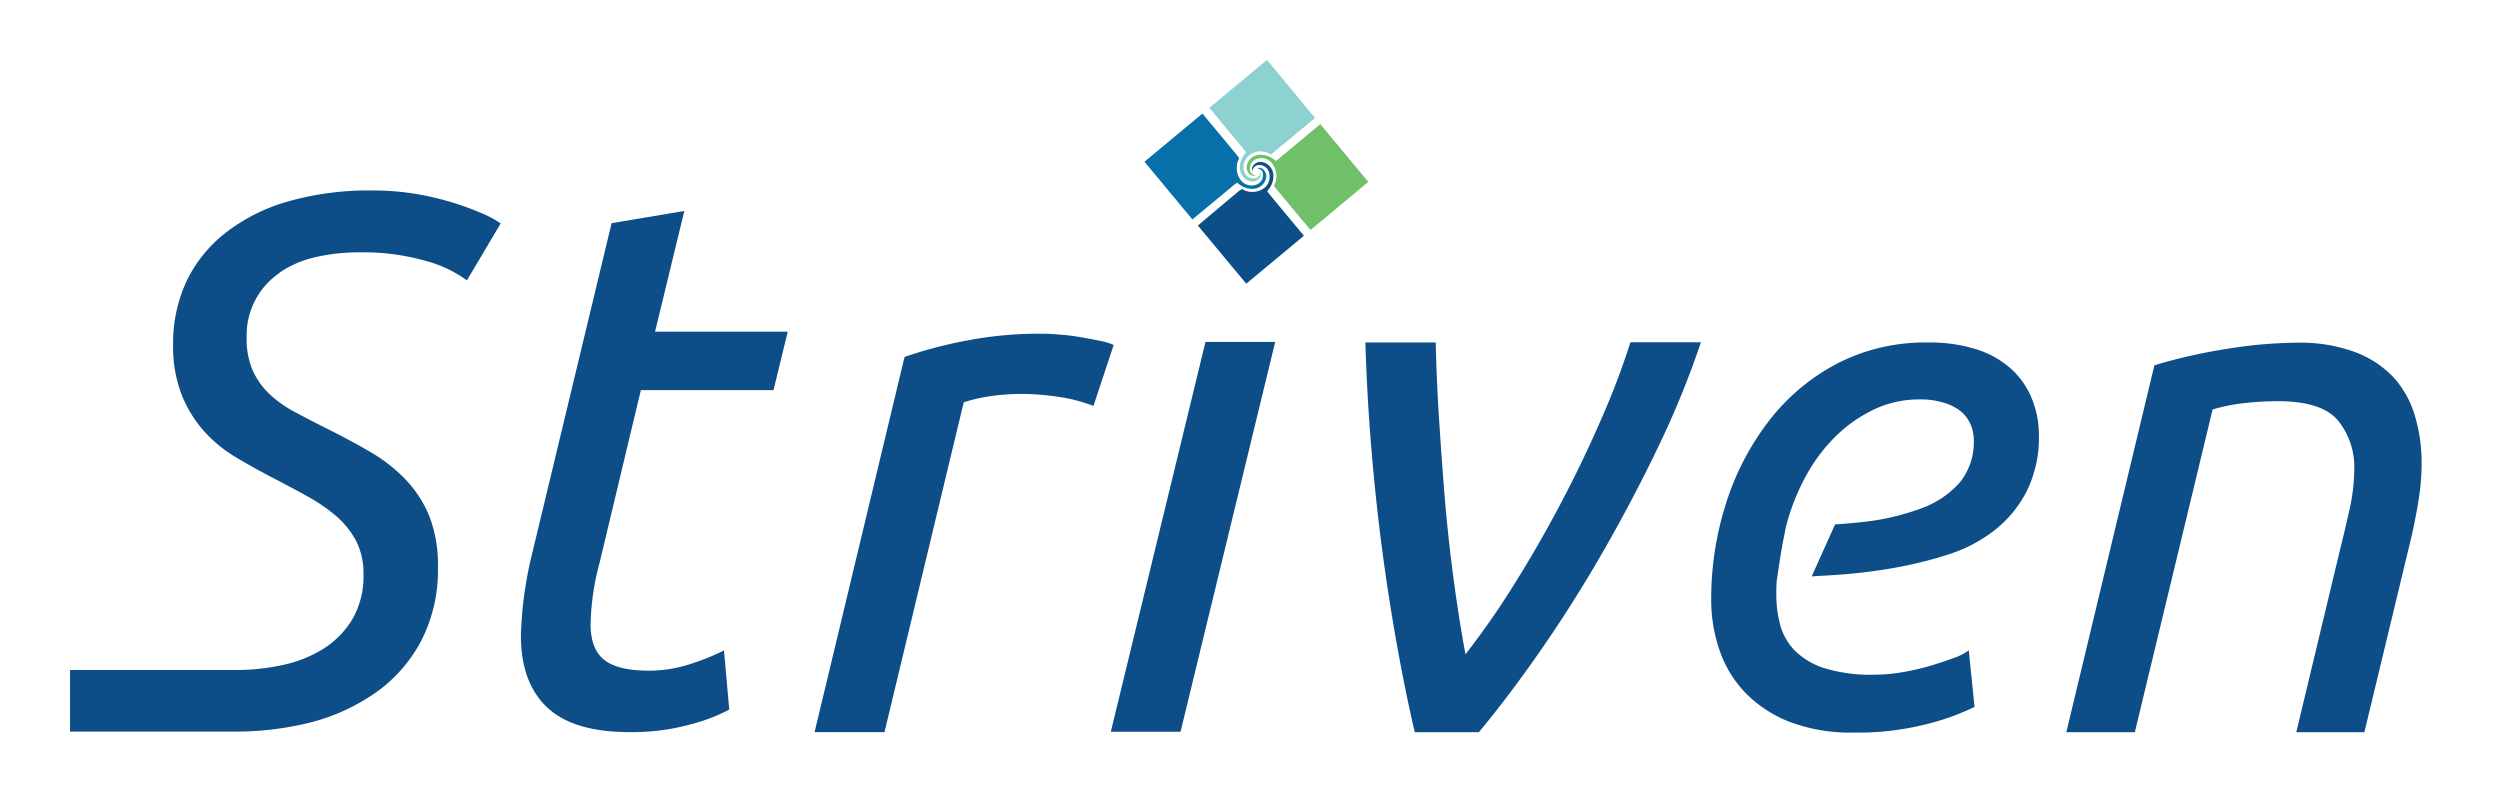
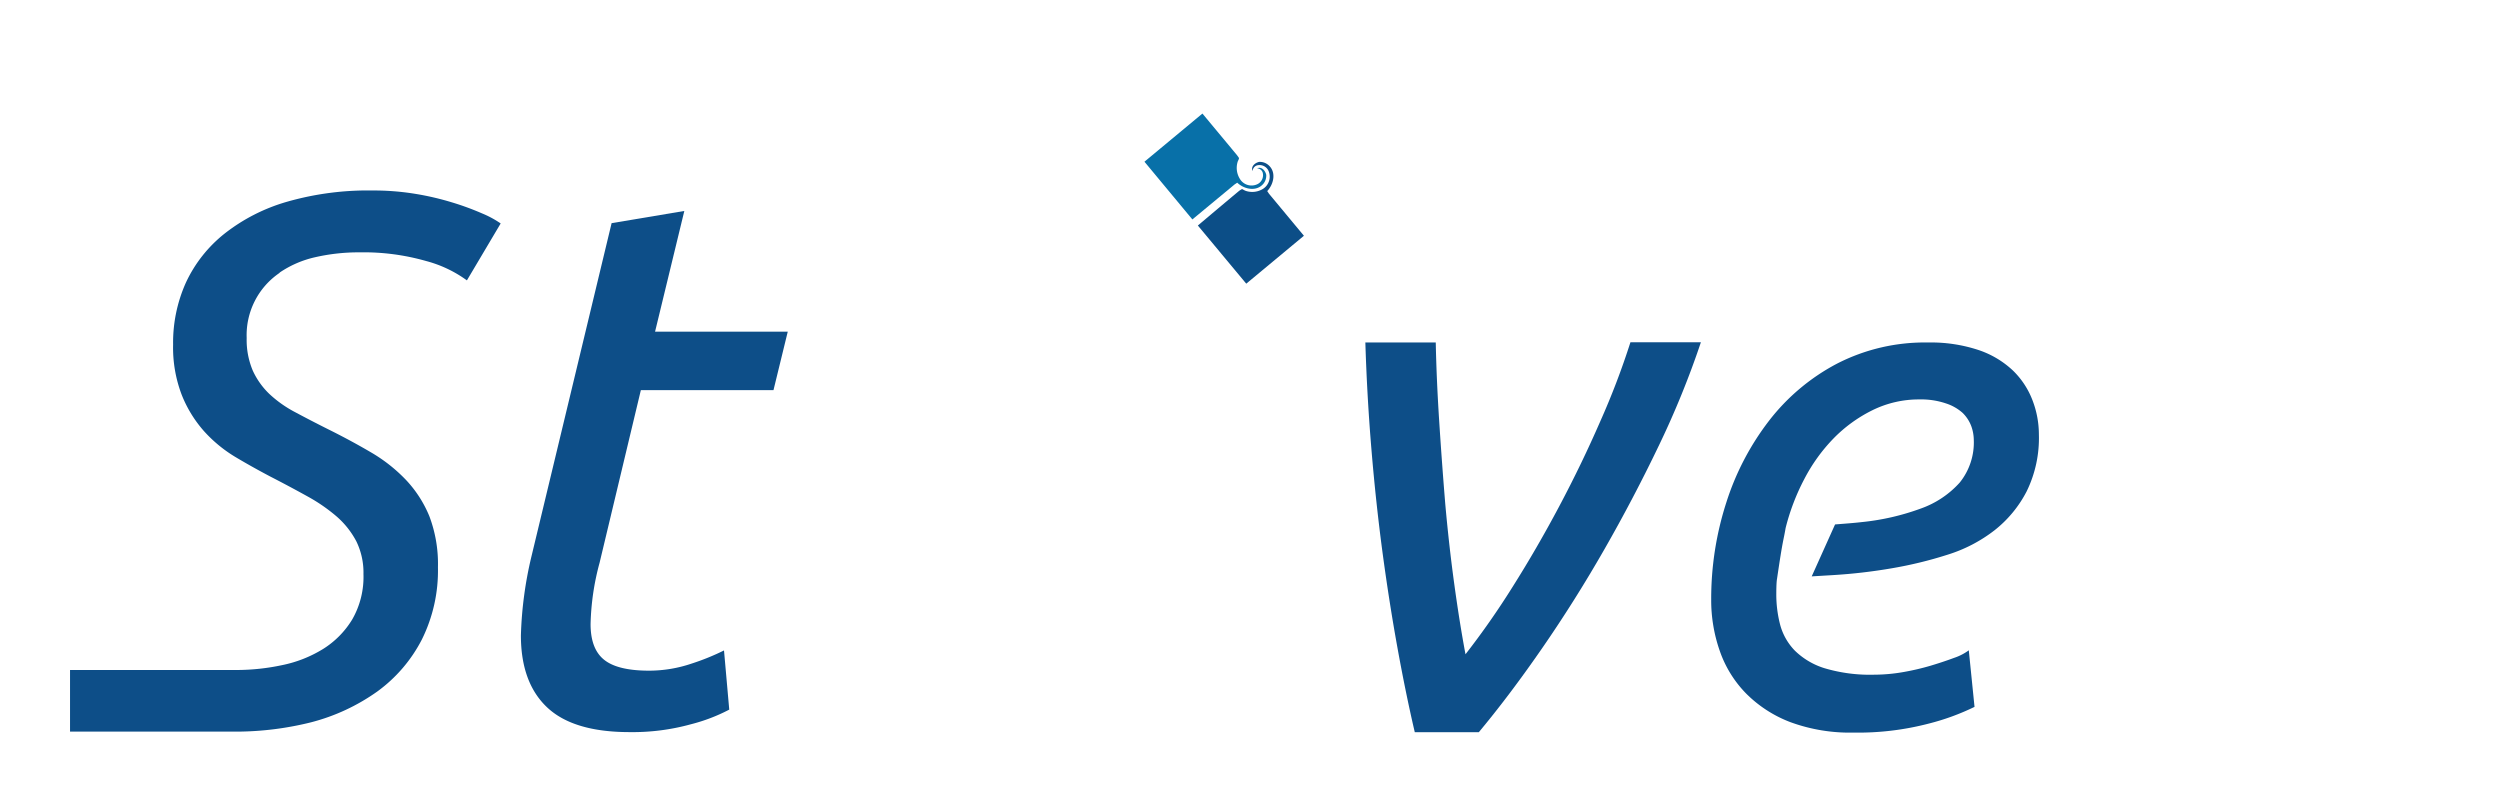
<svg xmlns="http://www.w3.org/2000/svg" id="Layer_1" data-name="Layer 1" viewBox="0 0 410.15 130">
  <defs>
    <style>.cls-1{fill:#0d4e88;}.cls-2{fill:#8dd1d0;}.cls-3{fill:#0870a8;}.cls-4{fill:#0c4e87;}.cls-5{fill:#6fc069;}</style>
  </defs>
  <path class="cls-1" d="M103.29,120.11q-9.23,0-13.53-4.06t-4.3-11.8a62.9,62.9,0,0,1,1.72-12.92l13.16-54.72,11.93-2-4.8,19.8h21.77L126.9,64H105.14L98.37,92.32a41.7,41.7,0,0,0-1.48,10.08q0,4.06,2.22,5.84c1.48,1.19,3.93,1.79,7.38,1.79a21.71,21.71,0,0,0,7-1.17,38.34,38.34,0,0,0,5.29-2.15l.86,9.71a28.89,28.89,0,0,1-6.28,2.4A36,36,0,0,1,103.29,120.11Z" />
-   <path class="cls-1" d="M170.29,54.75c1,0,2.09,0,3.32.13a33.31,33.31,0,0,1,3.63.43c1.18.2,2.27.41,3.25.61a9.55,9.55,0,0,1,2.22.68l-3.32,10a25.76,25.76,0,0,0-5.66-1.48,40.16,40.16,0,0,0-6.15-.49,34.6,34.6,0,0,0-5.1.37,26.19,26.19,0,0,0-4.37,1l-13,54.11H133.64L148.4,58.56A71.2,71.2,0,0,1,159,55.8,61.86,61.86,0,0,1,170.29,54.75Z" />
-   <path class="cls-2" d="M215.75,19.35,208.93,25l-.41.31c-.14,0-.32-.15-.68-.29a2.94,2.94,0,0,0-2.62.27,2.48,2.48,0,0,0-1,3.13,1.63,1.63,0,0,0,1.85.78,1,1,0,0,0,.7-.92c.36.74-.41,1.37-1.08,1.5a2.15,2.15,0,0,1-1.37-.41c-1.45-1.12-1-3.19.1-4.35a4.32,4.32,0,0,1-.27-.42l-5.75-6.91,9.46-7.86Z" />
  <path class="cls-3" d="M197.27,18.63l5.66,6.81c.1.14.21.28.3.42s0,.27-.16.62a3.4,3.4,0,0,0,.31,2.81,2.23,2.23,0,0,0,3,.88,1.64,1.64,0,0,0,.78-1.85,1,1,0,0,0-.92-.7c.74-.35,1.37.41,1.5,1.08a2.11,2.11,0,0,1-.41,1.37c-1.12,1.45-3.2,1-4.35-.1-.13.09-.27.19-.42.28L195.62,36l-7.86-9.47Z" />
  <path class="cls-4" d="M196.52,37s3.95-3.34,6.75-5.67a3.71,3.71,0,0,1,.48-.3c.13,0,.26.14.61.28a3.36,3.36,0,0,0,2.81-.3,2.38,2.38,0,0,0,.89-3.09,1.62,1.62,0,0,0-1.85-.78,1,1,0,0,0-.7.92c-.35-.74.41-1.37,1.08-1.5A2.15,2.15,0,0,1,208,27c1.45,1.12,1,3.19-.1,4.35.09.13.19.27.28.42l5.74,6.91-9.46,7.86Z" />
-   <path class="cls-5" d="M215,37.74l-5.67-6.81-.3-.42c0-.13.08-.26.22-.62a3.38,3.38,0,0,0-.37-2.81,2.23,2.23,0,0,0-3-.88,1.64,1.64,0,0,0-.78,1.85,1.06,1.06,0,0,0,.92.7c-.73.35-1.37-.41-1.49-1.08a2.1,2.1,0,0,1,.4-1.37c1.12-1.45,3.2-1,4.35.1l.42-.28,6.91-5.75,7.87,9.47Z" />
-   <path class="cls-1" d="M193.68,120.05H182.24L197.77,56.1h11.44Z" />
  <path class="cls-1" d="M232.11,120.13q-1.47-6.28-2.83-13.78t-2.46-15.68Q225.73,82.5,225,73.76t-1-17.58h11.55q.12,6,.56,12.85t1,13.65q.61,6.82,1.48,13.16t1.84,11.5a131,131,0,0,0,7.69-11q4-6.33,7.69-13.28t6.76-14a126.3,126.3,0,0,0,4.92-12.91h11.56A145.85,145.85,0,0,1,272.2,73q-4.18,8.73-9,17.15T253,106.35q-5.36,7.75-10.39,13.78Z" />
-   <path class="cls-1" d="M350.24,120.13H339l14.45-60.2a87.71,87.71,0,0,1,12-2.71,74.36,74.36,0,0,1,11.5-1,26.07,26.07,0,0,1,9.33,1.51,16.72,16.72,0,0,1,6.32,4.09,16.17,16.17,0,0,1,3.55,6.26,26.92,26.92,0,0,1,1.14,8,37.86,37.86,0,0,1-.48,5.84c-.32,2-.72,4.11-1.2,6.2l-7.71,32H376.73l7.1-29.62q.84-3.37,1.62-6.86a30.51,30.51,0,0,0,.79-6.63,12.13,12.13,0,0,0-2.65-8q-2.65-3.19-9.87-3.19a47.57,47.57,0,0,0-5.9.36,28.17,28.17,0,0,0-4.82,1Z" />
  <path class="cls-1" d="M38.91,109.9h0Z" />
  <path class="cls-1" d="M45.86,44.73A17,17,0,0,1,51.7,42.2,32,32,0,0,1,59,41.4,37.34,37.34,0,0,1,69.9,42.82,20.07,20.07,0,0,1,76.6,46l5.54-9.34A16.29,16.29,0,0,0,79.06,35a43.93,43.93,0,0,0-4.85-1.78,45.53,45.53,0,0,0-6.09-1.42,42.48,42.48,0,0,0-7-.55,48.18,48.18,0,0,0-14,1.84,30,30,0,0,0-10.27,5.23,22.22,22.22,0,0,0-6.33,8A24,24,0,0,0,28.4,56.53a21.68,21.68,0,0,0,1.41,8.24,20.18,20.18,0,0,0,3.69,6A22.53,22.53,0,0,0,38.66,75c1.93,1.15,3.84,2.21,5.72,3.2,2.22,1.14,4.25,2.23,6.09,3.25a27.87,27.87,0,0,1,4.8,3.32,14.08,14.08,0,0,1,3.2,4.06,11.69,11.69,0,0,1,1.16,5.35,14,14,0,0,1-1.84,7.44,14.67,14.67,0,0,1-4.8,4.86,20.59,20.59,0,0,1-6.7,2.64,36,36,0,0,1-7.38.8h-.34l-23.39,0-3.69,0v10.11s27,0,27.62,0A51.21,51.21,0,0,0,51,118.51a32.94,32.94,0,0,0,10.95-5.1,24.21,24.21,0,0,0,7.26-8.49,25.44,25.44,0,0,0,2.64-11.86,22.13,22.13,0,0,0-1.41-8.37,19.4,19.4,0,0,0-3.88-6,26,26,0,0,0-5.72-4.49q-3.25-1.91-6.95-3.75c-2-1-3.79-1.93-5.47-2.83a19.23,19.23,0,0,1-4.24-3,12.49,12.49,0,0,1-2.71-3.82,12.91,12.91,0,0,1-1-5.35,12.35,12.35,0,0,1,5.41-10.69Z" />
  <path class="cls-1" d="M333.44,65.64a13.46,13.46,0,0,0-3.22-4.87,15.3,15.3,0,0,0-5.64-3.35,24.8,24.8,0,0,0-8.27-1.23,31.47,31.47,0,0,0-14.91,3.46A34.15,34.15,0,0,0,290.25,69a43.59,43.59,0,0,0-7.05,13.5,51.35,51.35,0,0,0-2.46,15.85,25.15,25.15,0,0,0,1.41,8.45,18.68,18.68,0,0,0,4.34,7,20.51,20.51,0,0,0,7.28,4.69,28.37,28.37,0,0,0,10.33,1.7,45.94,45.94,0,0,0,12.26-1.46,38.8,38.8,0,0,0,7.58-2.76l-.94-9.28a8.7,8.7,0,0,1-2.41,1.24q-1.71.64-3.87,1.29a41,41,0,0,1-4.58,1.06,28,28,0,0,1-4.64.41,26.13,26.13,0,0,1-8.16-1.06,12.08,12.08,0,0,1-4.87-2.88,9.67,9.67,0,0,1-2.41-4.22,19.71,19.71,0,0,1-.64-5.11c0-.23,0-1.84.12-2.46,1-6.81,1-5.94,1.41-8.34a35.94,35.94,0,0,1,3.05-8,28.14,28.14,0,0,1,4.81-6.69,23.35,23.35,0,0,1,6.4-4.64,17.22,17.22,0,0,1,7.69-1.76,12.68,12.68,0,0,1,4.34.65A7.63,7.63,0,0,1,322,67.75a6,6,0,0,1,1.41,2.17,6.91,6.91,0,0,1,.41,2.23,10.51,10.51,0,0,1-2.29,7,15.54,15.54,0,0,1-6.4,4.28,39.53,39.53,0,0,1-9.74,2.23c-1.36.16-2.87.26-4.33.38l-3.83,8.52,3.52-.21a87.85,87.85,0,0,0,9.63-1.12,66.45,66.45,0,0,0,9.15-2.23,24.29,24.29,0,0,0,7.69-4,19.48,19.48,0,0,0,5.28-6.4,19.92,19.92,0,0,0,2-9.33A15.68,15.68,0,0,0,333.44,65.64Z" />
</svg>